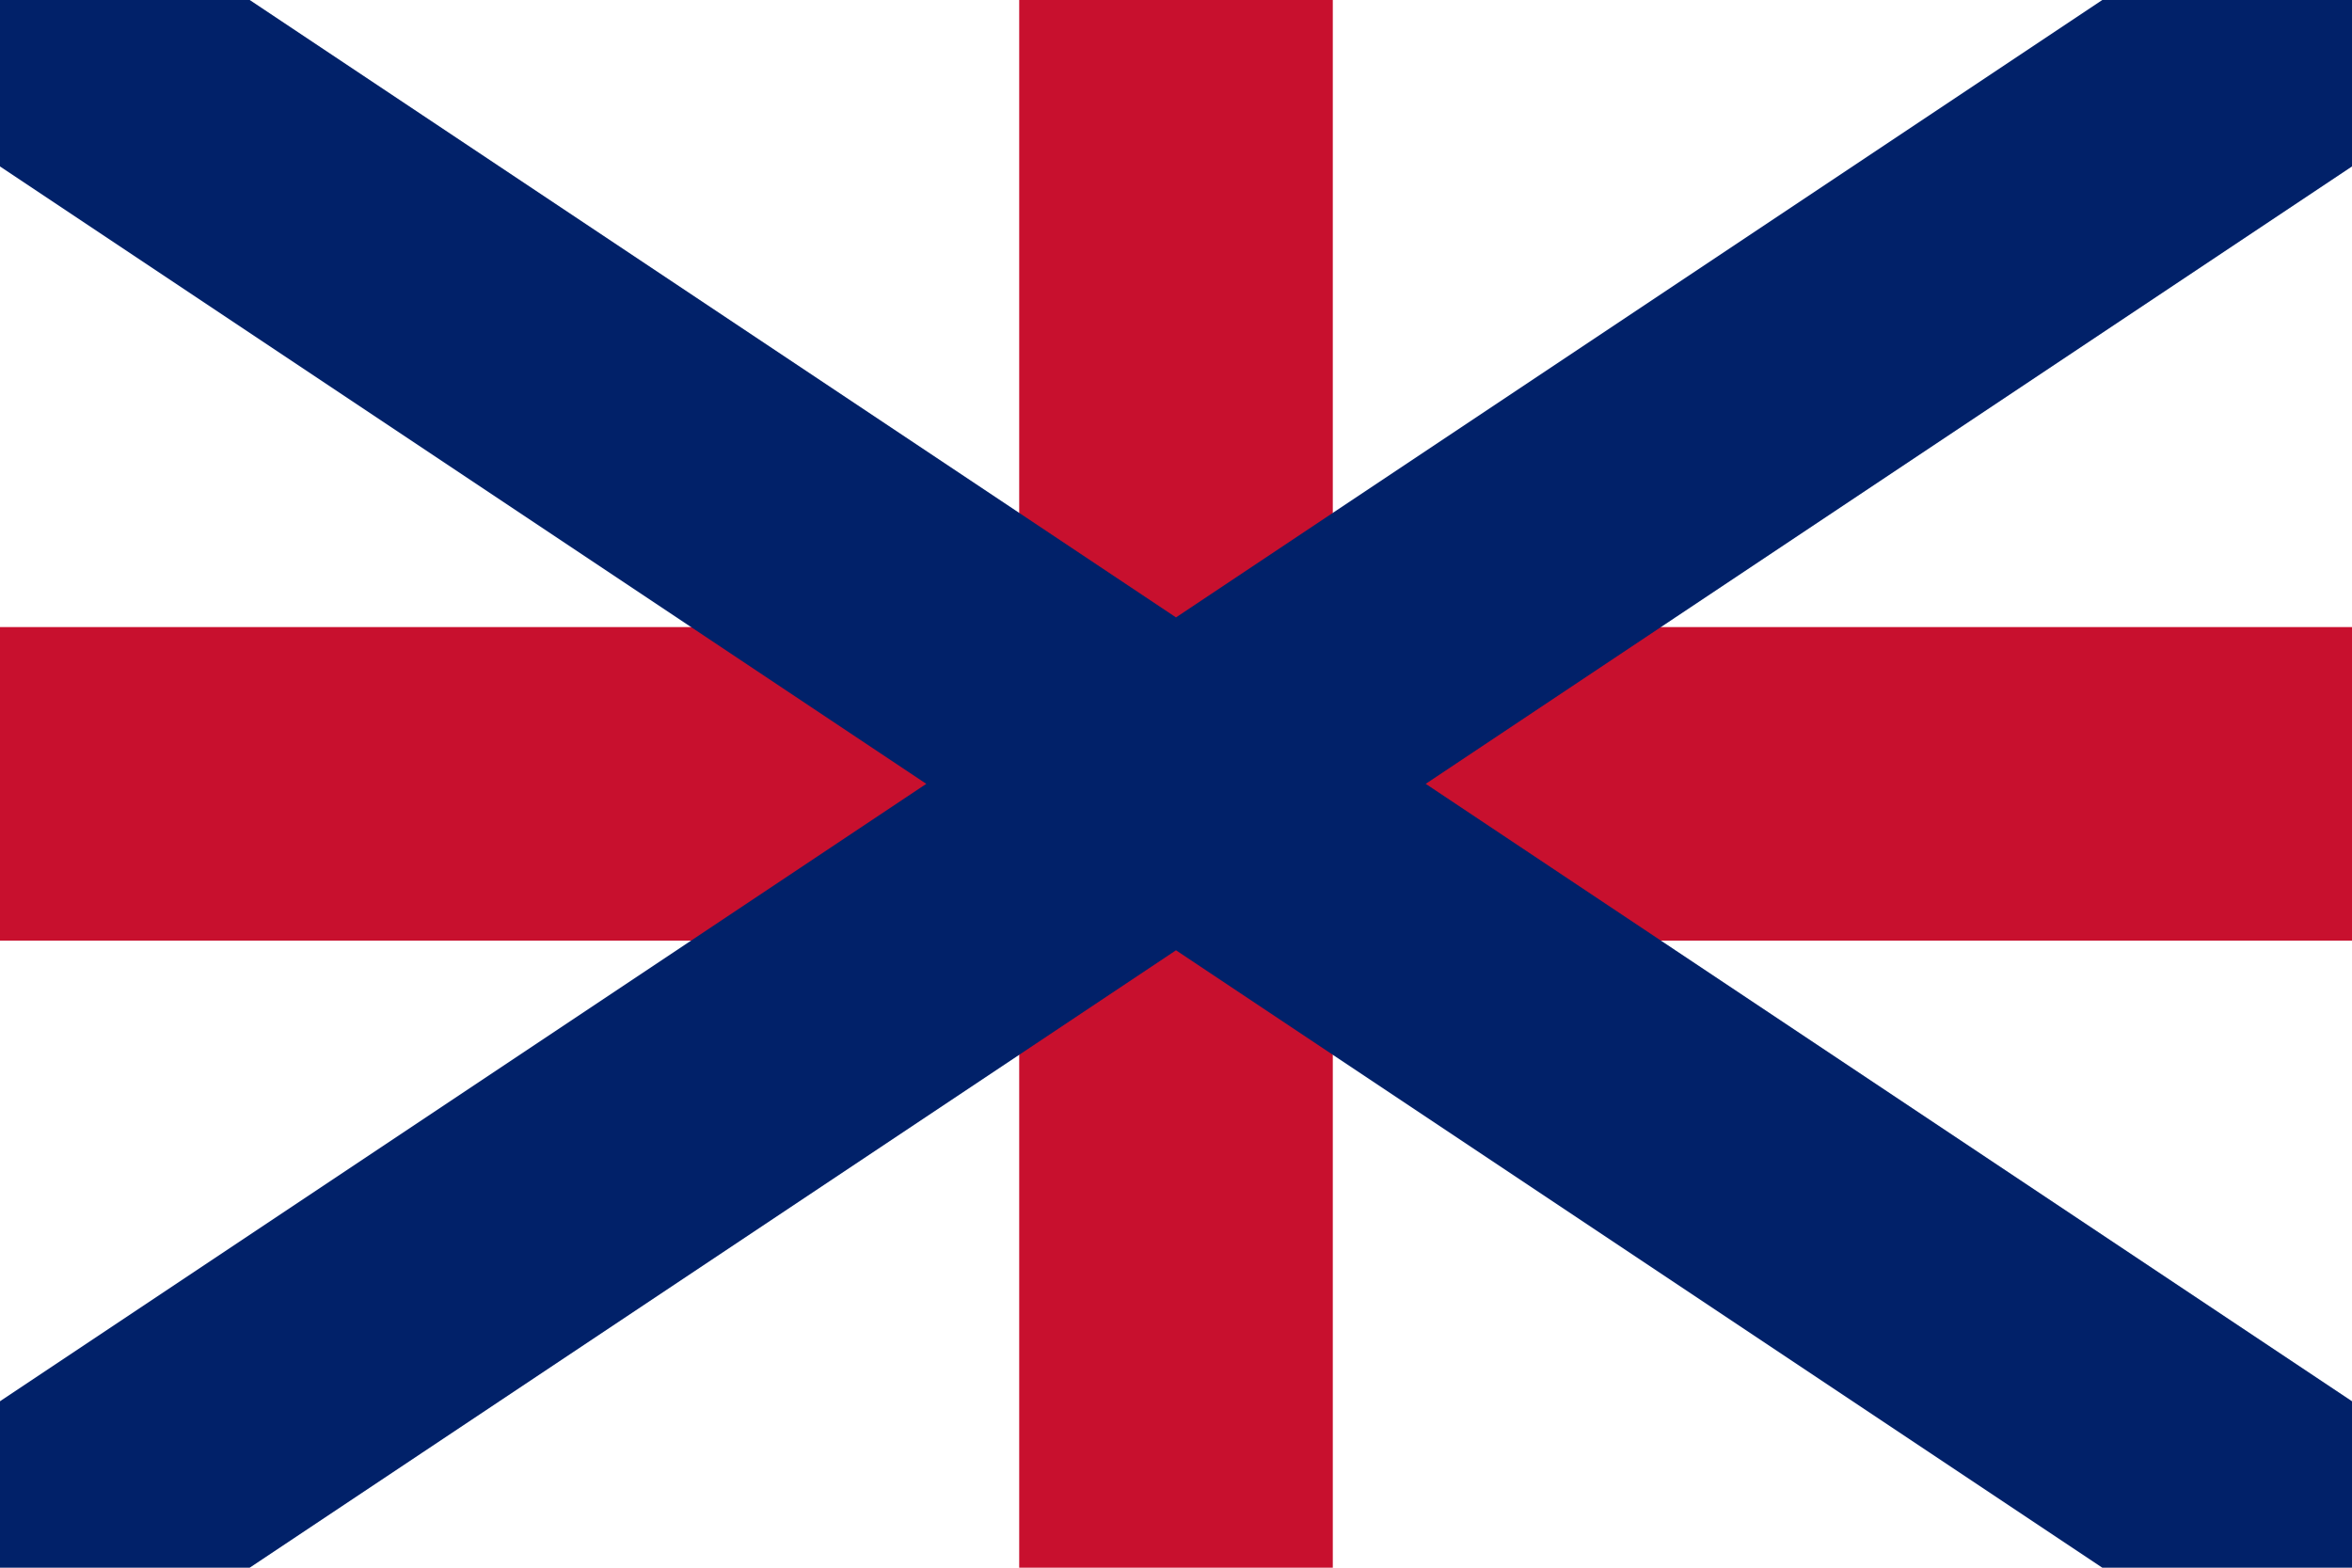
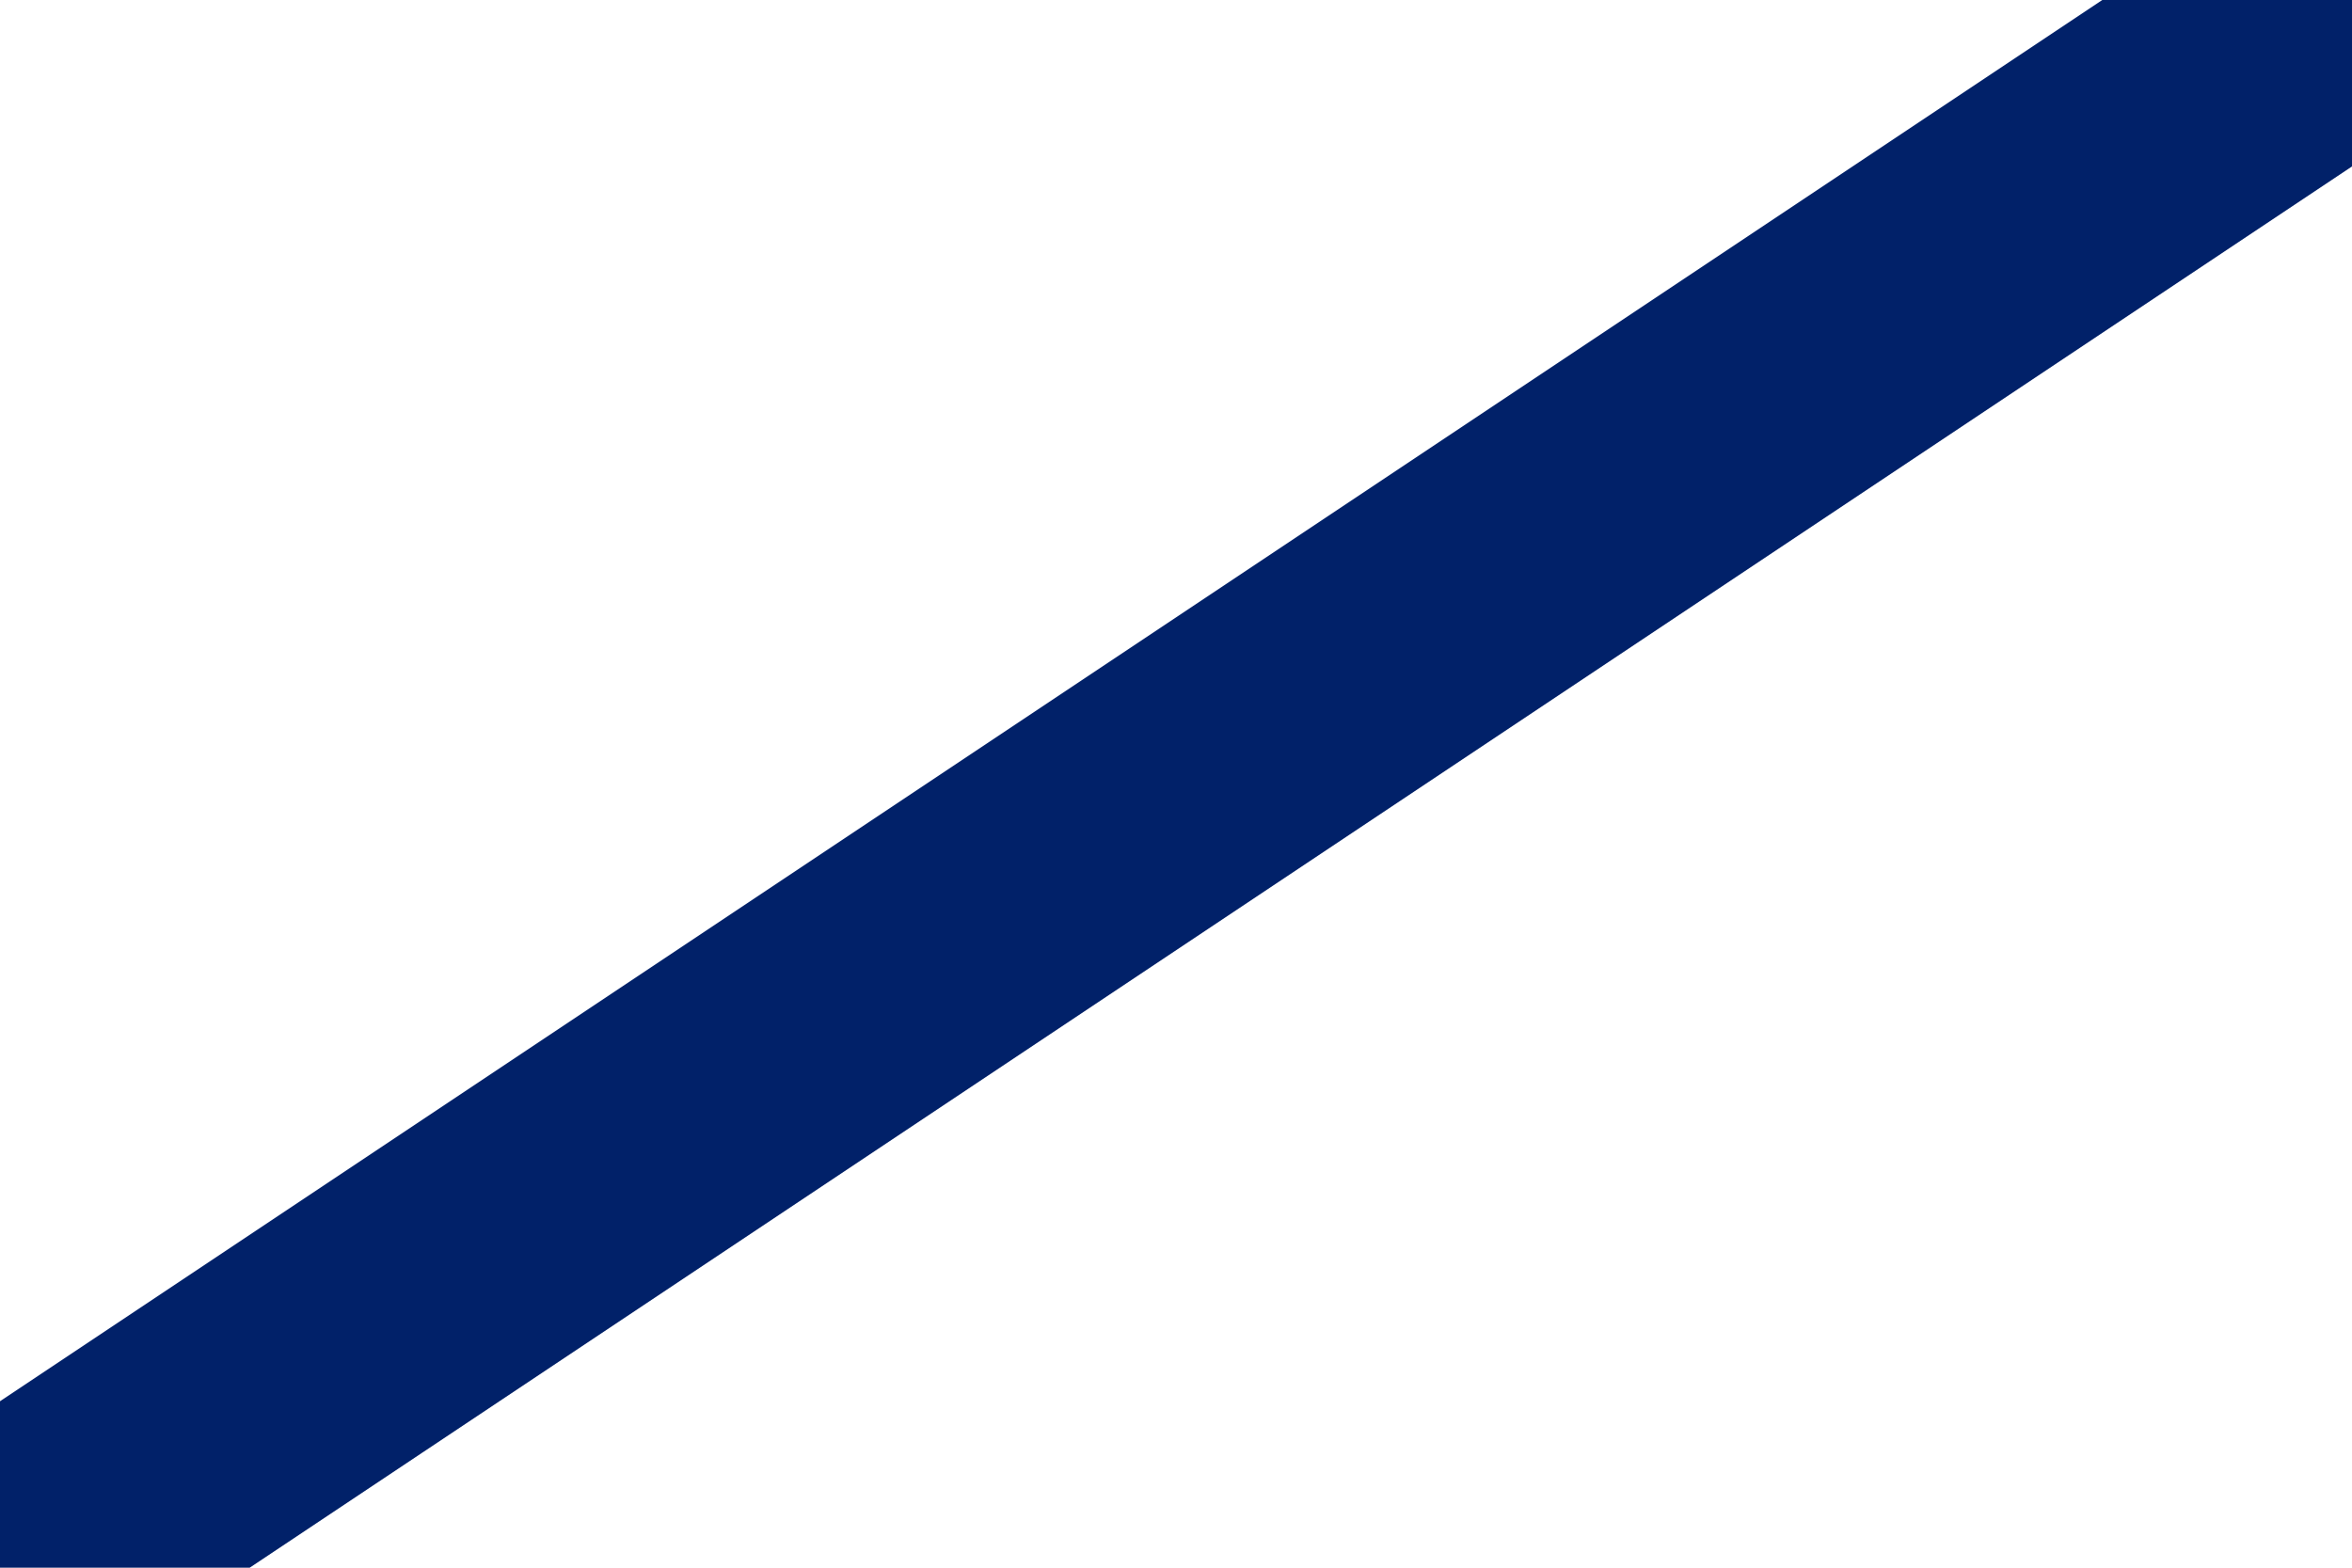
<svg xmlns="http://www.w3.org/2000/svg" width="900" height="600">
  <rect x="0" y="0" width="900" height="600" fill="white" />
-   <path stroke="#c8102e" stroke-width="120" d="M450,0 v600 M0,300 h900" />
-   <path stroke="#012169" stroke-width="106" d="M0,0 L900,600 M900,0 L0,600" />
+   <path stroke="#012169" stroke-width="106" d="M0,0 M900,0 L0,600" />
</svg>